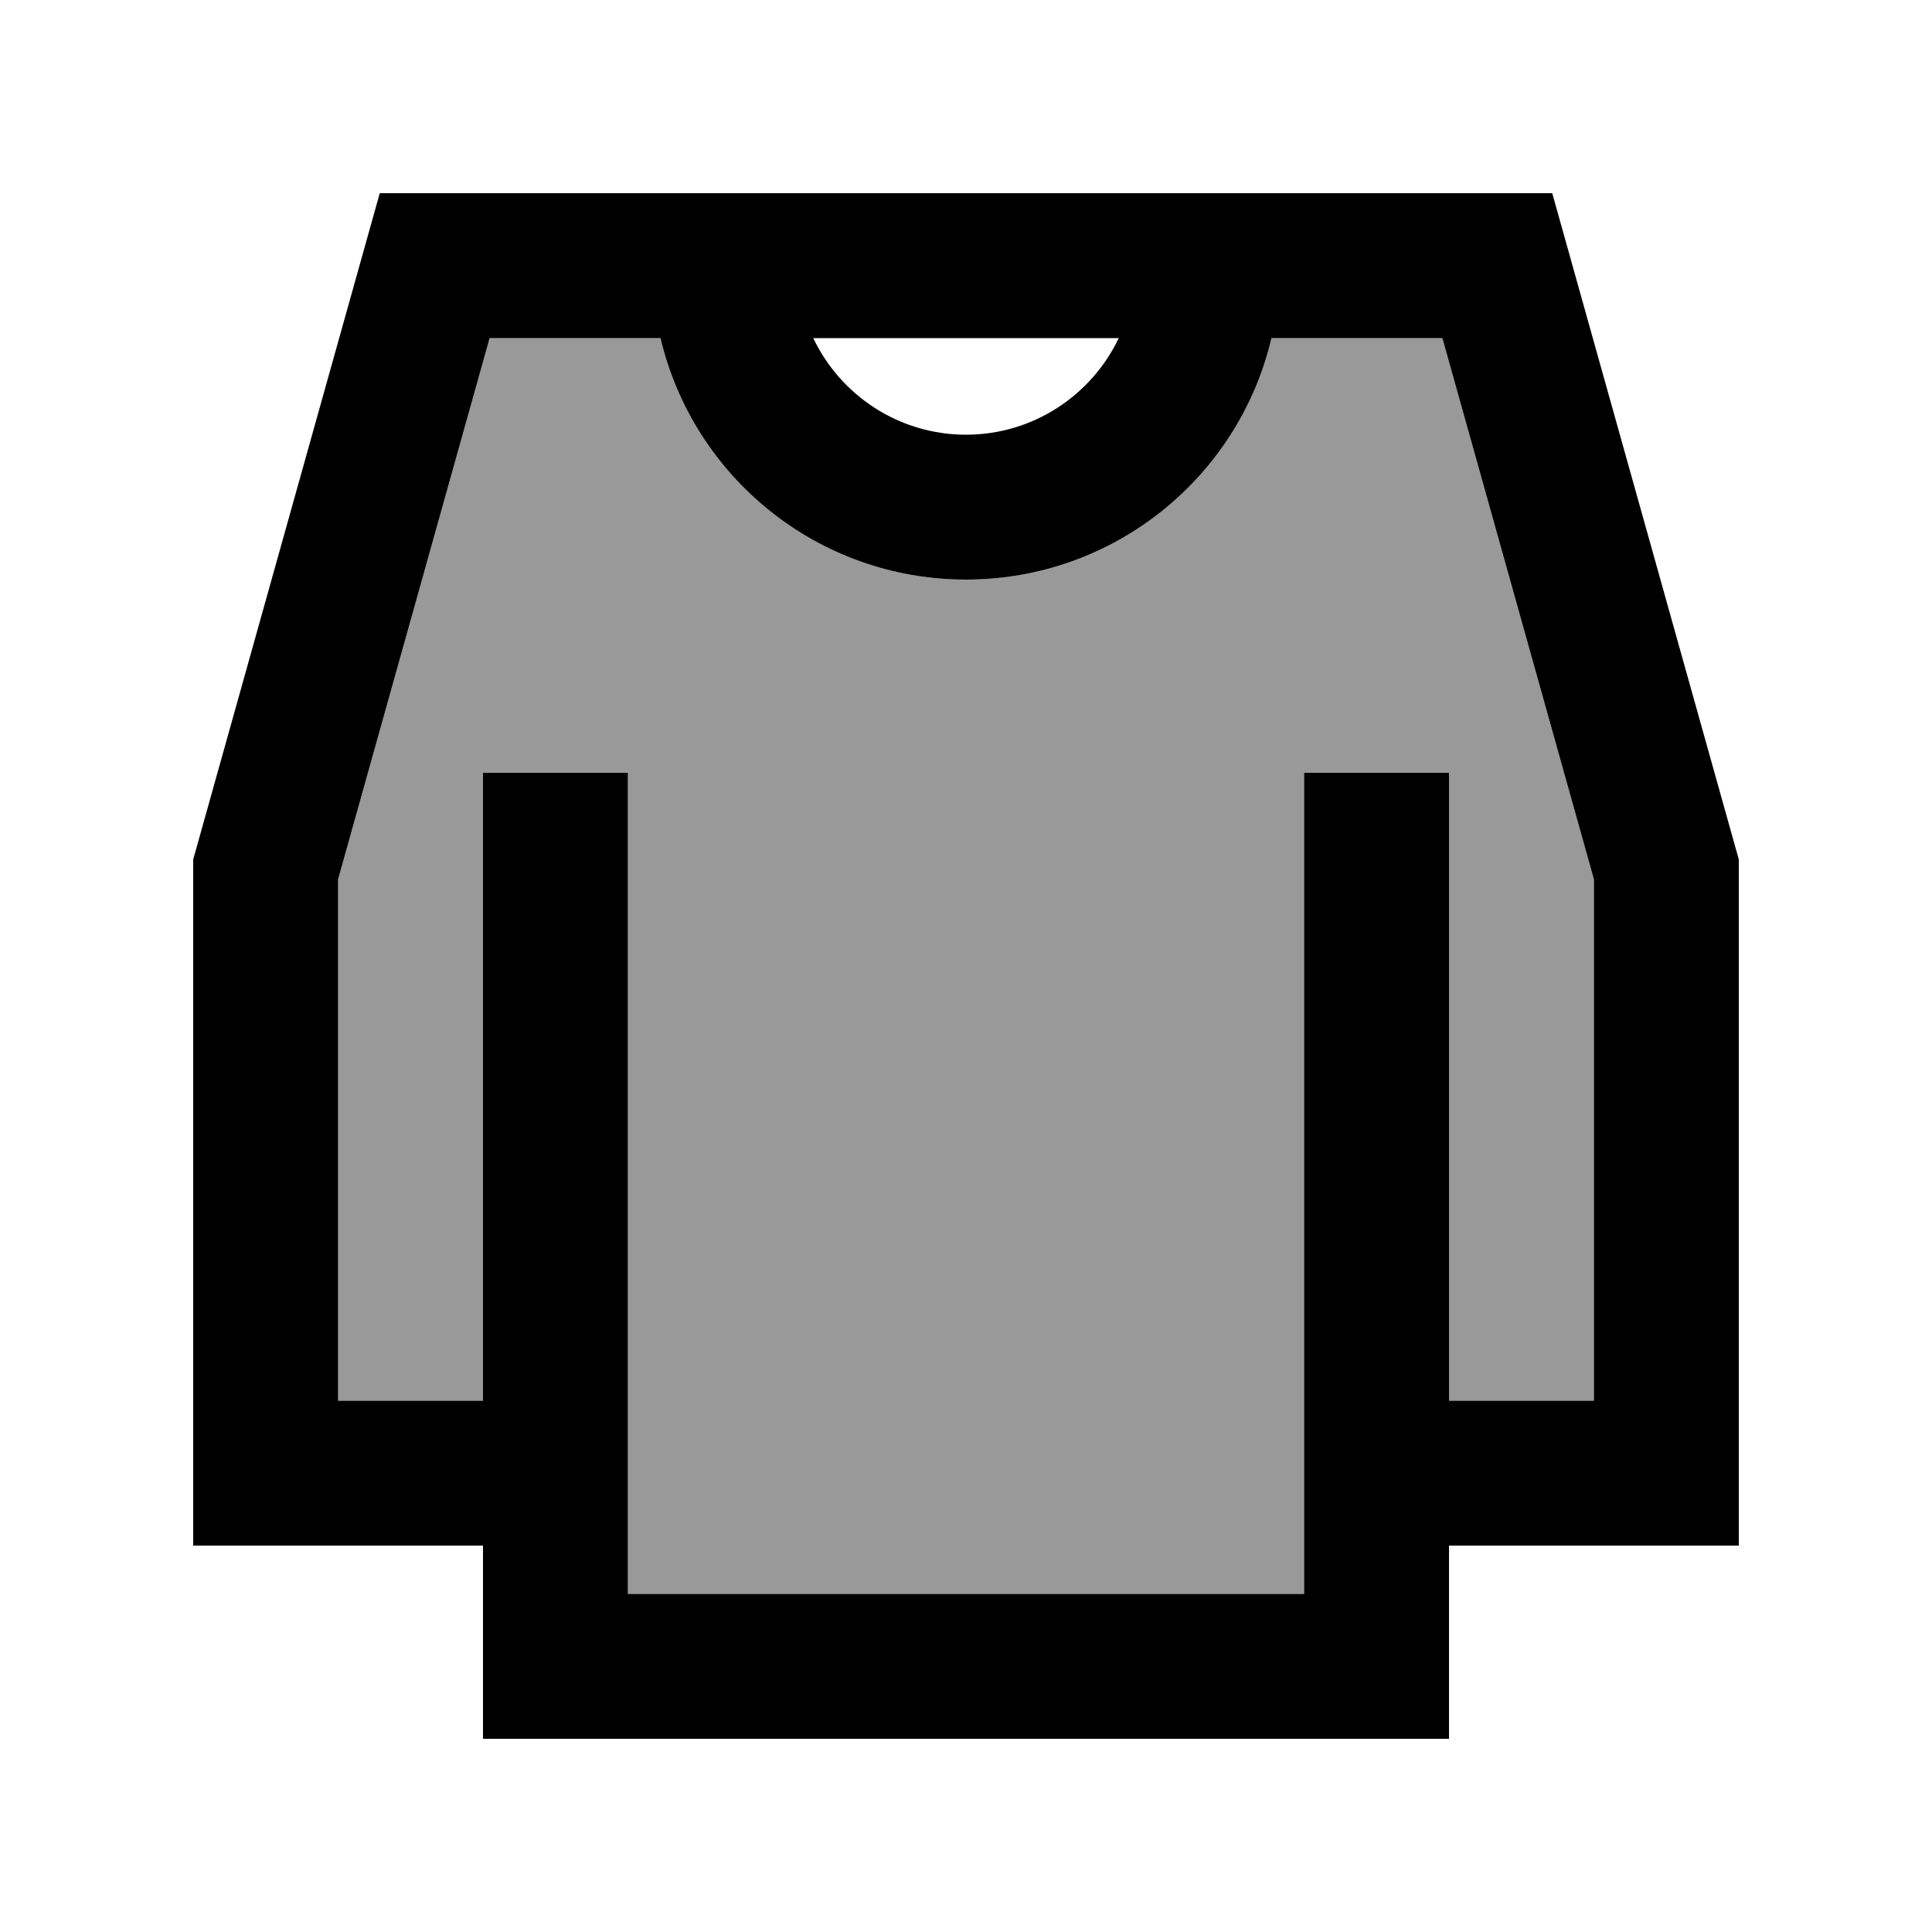
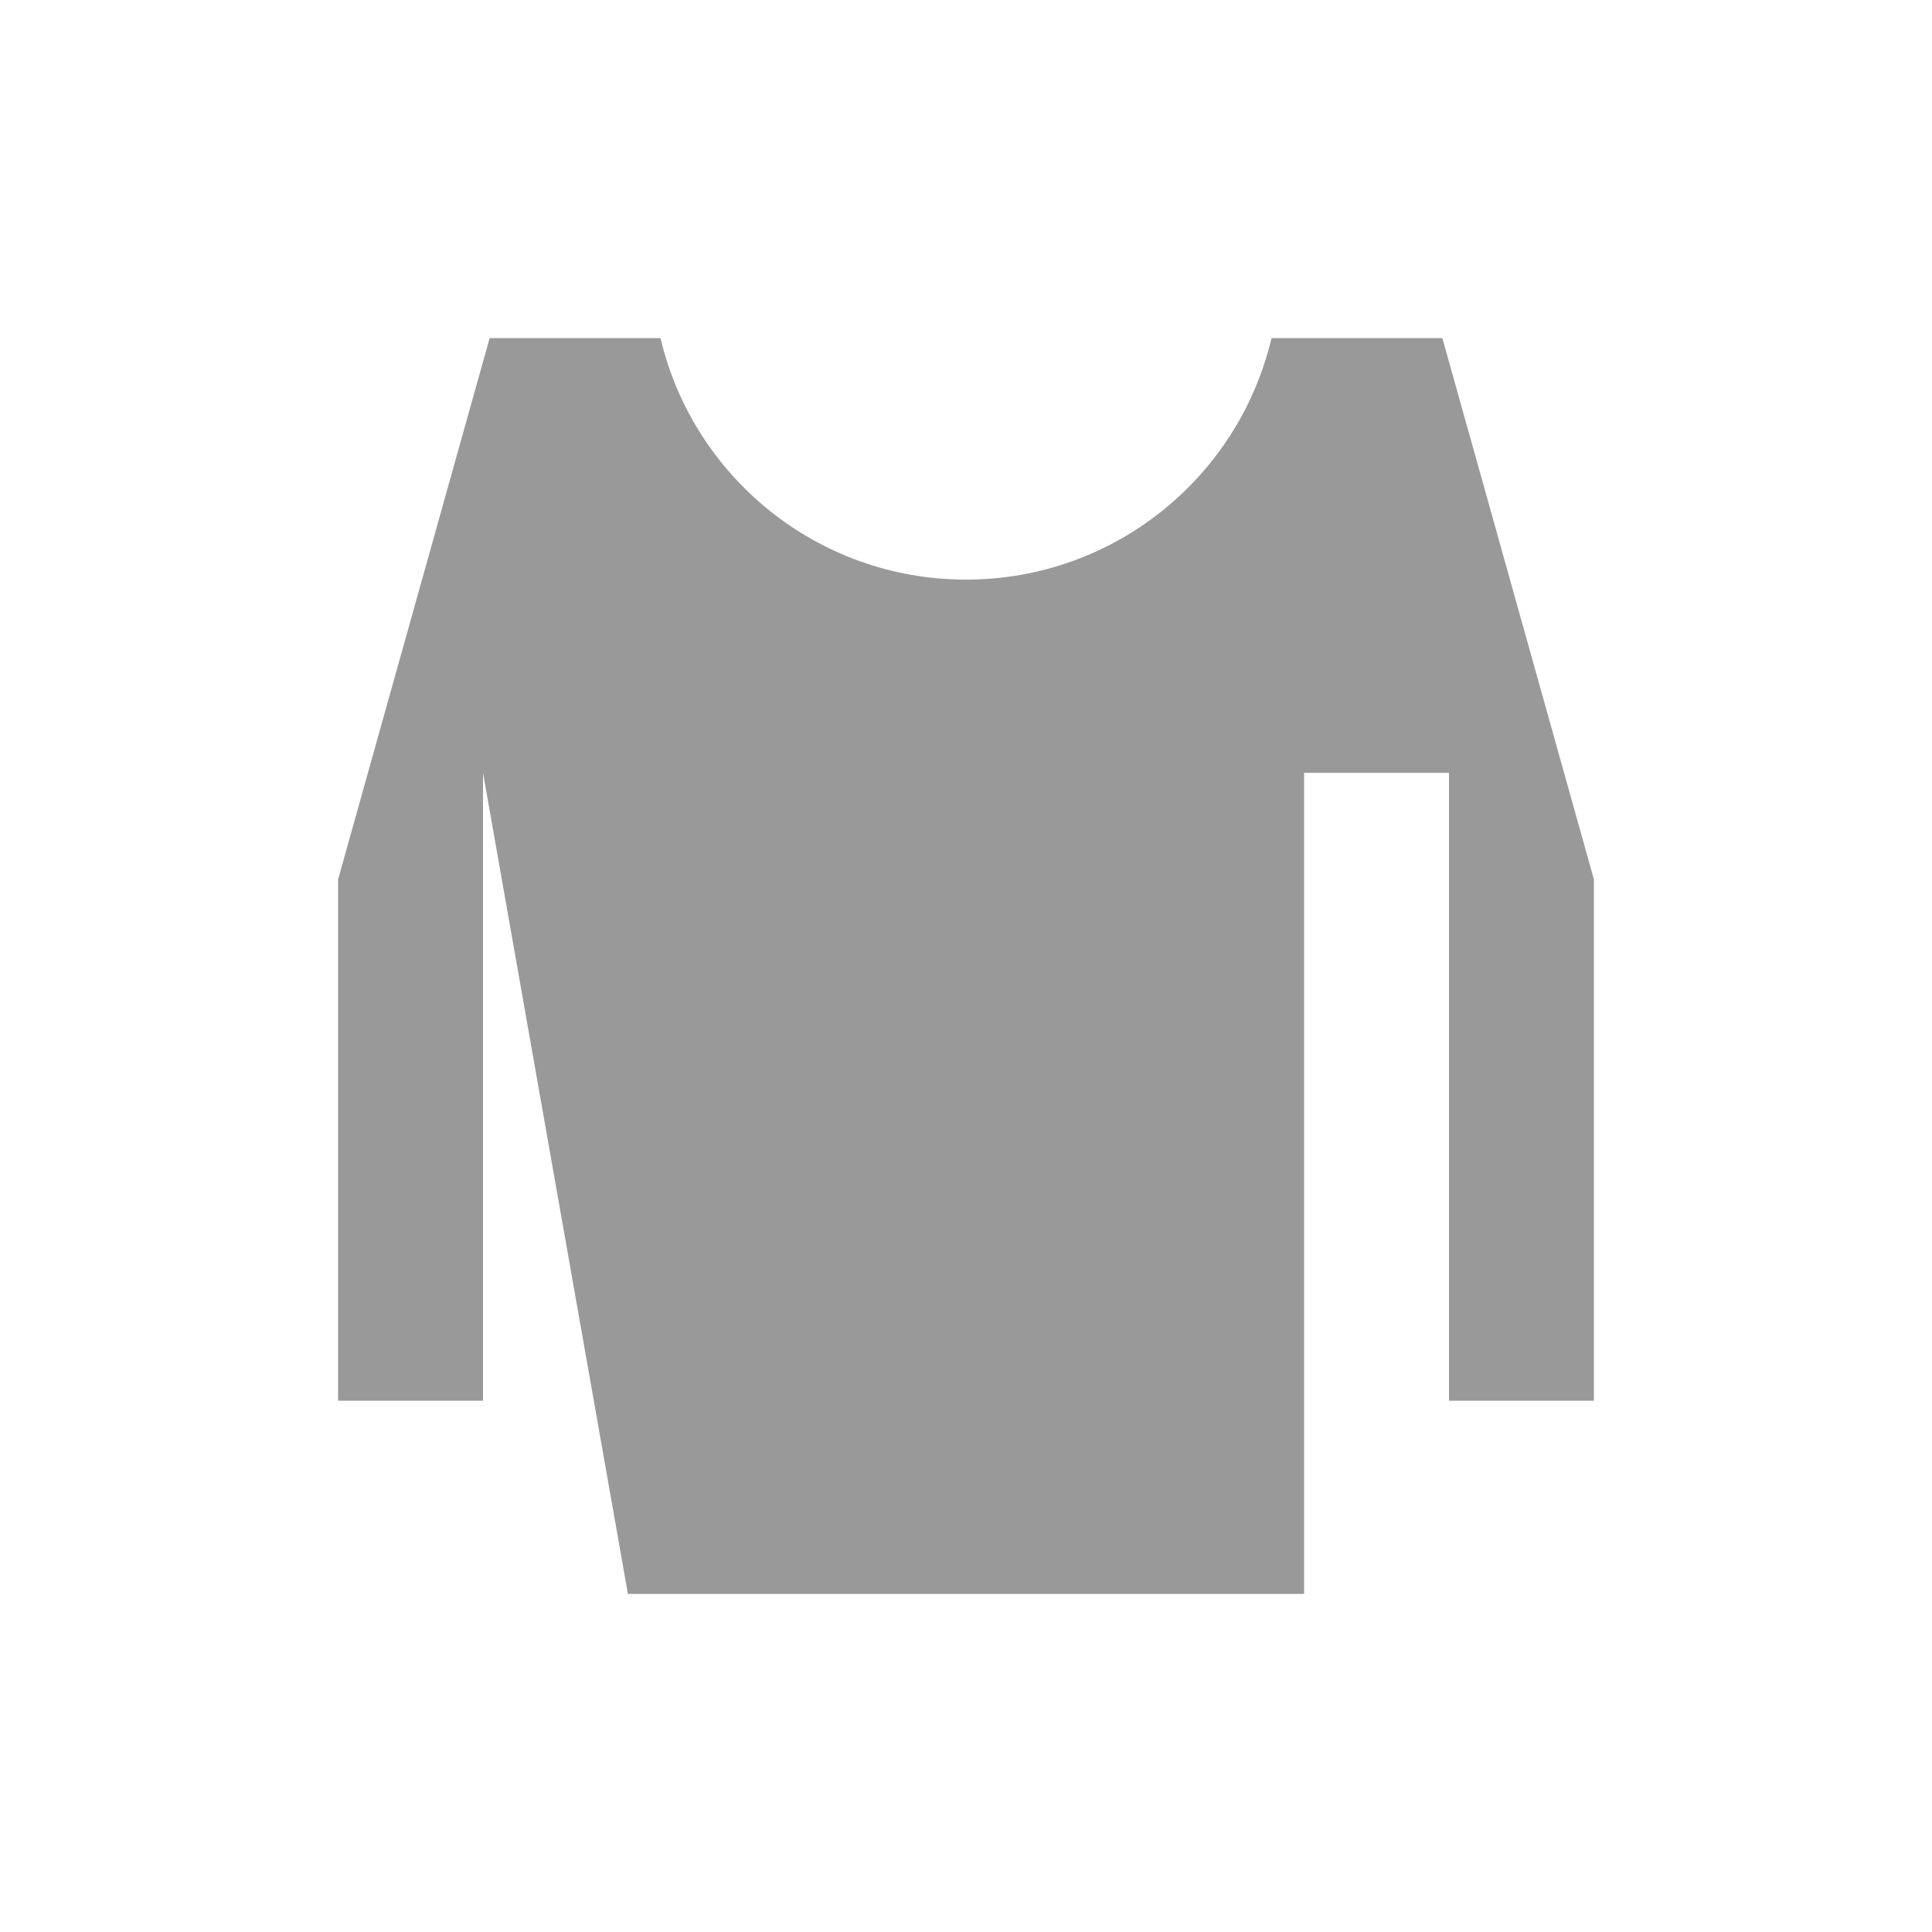
<svg xmlns="http://www.w3.org/2000/svg" viewBox="0 0 640 640">
-   <path opacity=".4" fill="currentColor" d="M112 291.3L112 464L160 464L160 256L208 256L208 528L432 528L432 256L480 256L480 464L528 464L528 291.3L477.8 112L421.2 112C410.4 157.9 369.2 192 320 192C270.8 192 229.6 157.9 218.8 112L162.2 112L112 291.3z" />
-   <path fill="currentColor" d="M144 64L125.8 64L120.9 81.5L64.9 281.5L64 284.7L64 512L160 512L160 576L480 576L480 512L576 512L576 284.7L575.1 281.5L519.1 81.5L514.2 64L144 64zM160 280L160 464L112 464L112 291.3L162.2 112L218.8 112C229.6 157.9 270.8 192 320 192C369.2 192 410.4 157.9 421.2 112L477.8 112L528 291.3L528 464L480 464L480 256L432 256L432 528L208 528L208 256L160 256L160 280zM370.6 112C361.6 130.9 342.3 144 320 144C297.7 144 278.4 130.9 269.4 112L370.6 112z" />
+   <path opacity=".4" fill="currentColor" d="M112 291.3L112 464L160 464L160 256L208 528L432 528L432 256L480 256L480 464L528 464L528 291.3L477.8 112L421.2 112C410.4 157.9 369.2 192 320 192C270.8 192 229.6 157.9 218.8 112L162.2 112L112 291.3z" />
</svg>